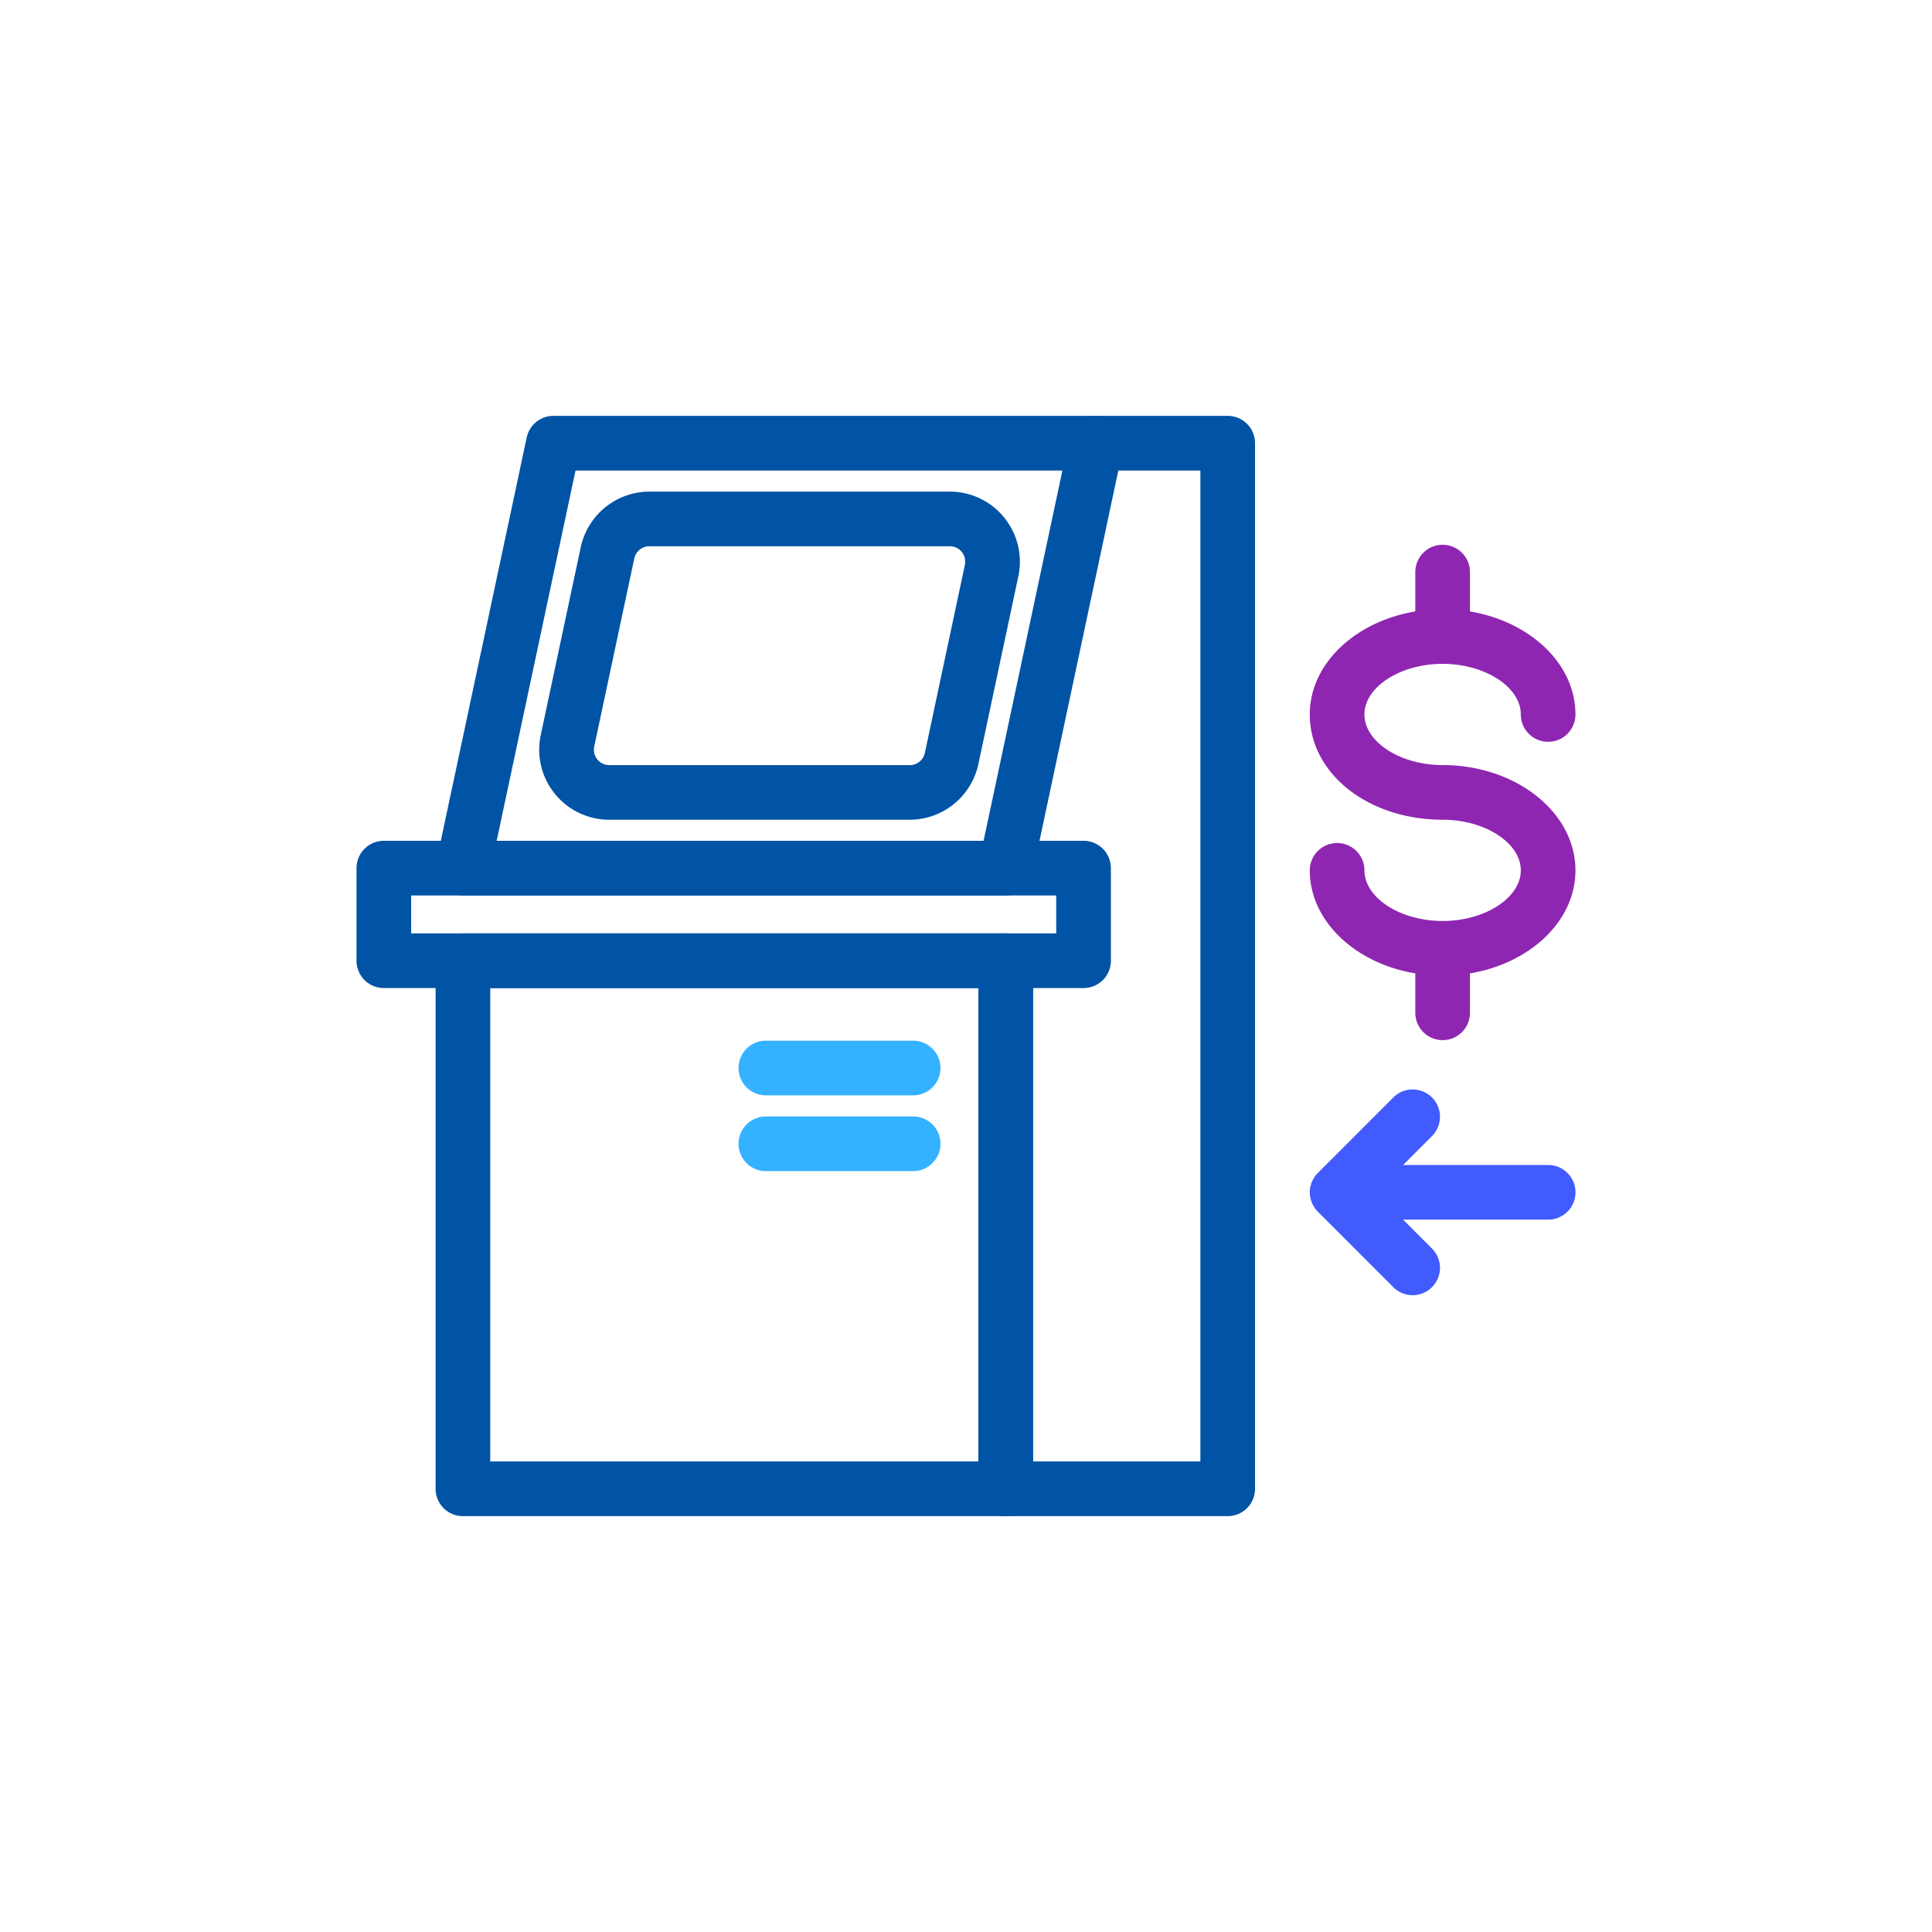
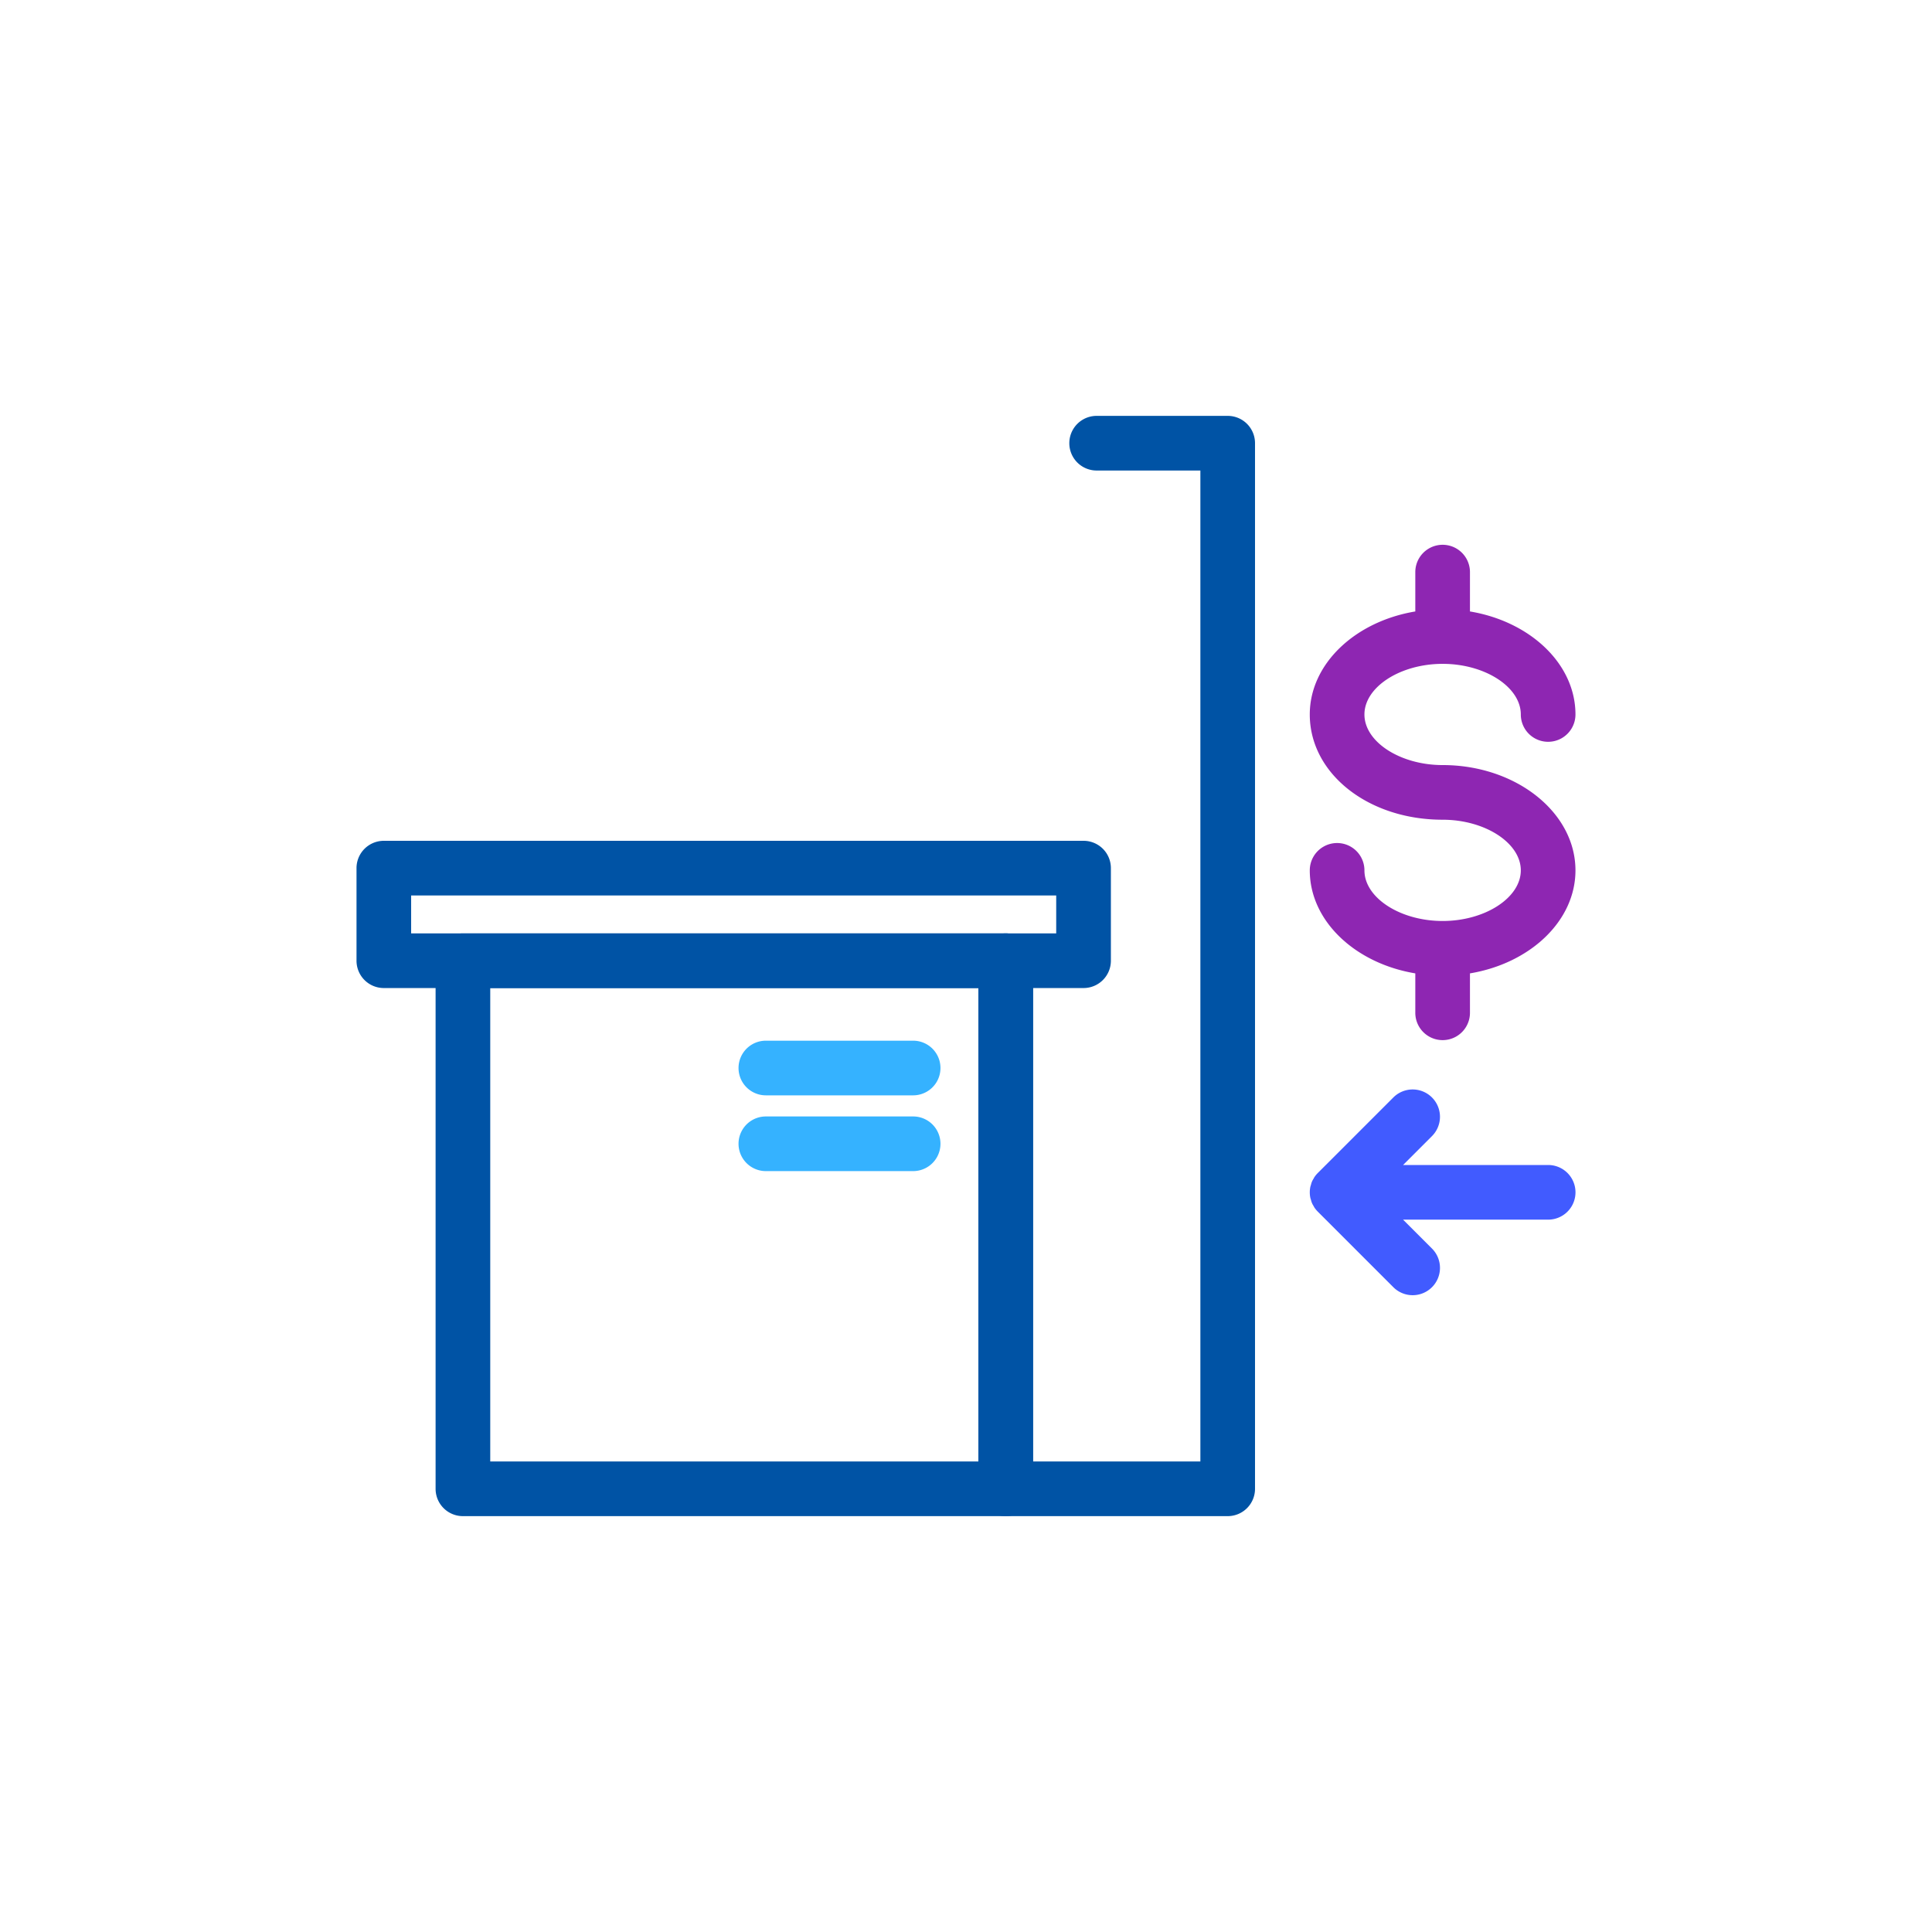
<svg xmlns="http://www.w3.org/2000/svg" id="Layer_1" data-name="Layer 1" viewBox="0 0 250 250">
  <defs>
    <style>.cls-1{fill:#0053a5;}.cls-2{fill:#35b2ff;}.cls-3{fill:#8e26b2;}.cls-4{fill:#415bff;}</style>
  </defs>
  <path class="cls-1" d="M140.213,127.852H49.669a3.532,3.532,0,0,1-3.536-3.536V112.337a3.532,3.532,0,0,1,3.536-3.536h90.543a3.532,3.532,0,0,1,3.536,3.536v11.979A3.535,3.535,0,0,1,140.213,127.852ZM53.201,120.78h83.472v-4.908H53.201Z" />
-   <path class="cls-1" d="M130.139,115.876H59.902a3.537,3.537,0,0,1-3.458-4.271l11.71-54.992a3.541,3.541,0,0,1,3.462-2.8H141.85a3.537,3.537,0,0,1,3.458,4.271l-11.707,54.991A3.541,3.541,0,0,1,130.139,115.876Zm-65.871-7.072h63.007l10.201-47.92H74.472Z" />
-   <path class="cls-1" d="M117.725,106.075H78.843a9.068,9.068,0,0,1-8.871-10.954h0l5.18-24.326a9.11,9.11,0,0,1,8.871-7.181h38.879a9.074,9.074,0,0,1,8.871,10.957l-5.176,24.322A9.11,9.11,0,0,1,117.725,106.075ZM76.894,96.592a1.994,1.994,0,0,0,1.948,2.415h38.883a2.004,2.004,0,0,0,1.952-1.581l5.176-24.322a1.986,1.986,0,0,0-.4-1.679,1.952,1.952,0,0,0-1.549-.739H84.026a2.004,2.004,0,0,0-1.952,1.581Z" />
  <path class="cls-1" d="M130.139,196.187H59.902a3.533,3.533,0,0,1-3.536-3.536V124.32a3.533,3.533,0,0,1,3.536-3.536h70.237a3.533,3.533,0,0,1,3.536,3.536v68.332A3.535,3.535,0,0,1,130.139,196.187Zm-66.702-7.072h63.166v-61.26H63.437Z" />
  <path class="cls-1" d="M158.864,196.187H130.139a3.533,3.533,0,0,1-3.536-3.536V124.32a3.536,3.536,0,1,1,7.072,0v64.796h21.653V60.885H141.846a3.536,3.536,0,0,1,0-7.071h17.017a3.532,3.532,0,0,1,3.536,3.536V192.651A3.535,3.535,0,0,1,158.864,196.187Z" />
  <path class="cls-2" d="M118.16,141.737H99.102a3.536,3.536,0,0,1,0-7.072H118.16a3.536,3.536,0,1,1,0,7.072Z" />
  <path class="cls-2" d="M118.16,151.541H99.102a3.536,3.536,0,0,1,0-7.072H118.16a3.536,3.536,0,1,1,0,7.072Z" />
  <path class="cls-3" d="M186.676,99c-5.484,0-10.119-2.998-10.119-6.548,0-3.538,4.603-6.531,10.067-6.55.018,0,.034.005.052.005s.034-.005.052-.005c5.457.019,10.064,3.011,10.064,6.55a3.536,3.536,0,0,0,7.072,0c0-6.549-5.866-12.034-13.652-13.33V74.031a3.536,3.536,0,0,0-7.072,0v5.091c-7.786,1.297-13.655,6.781-13.655,13.33,0,7.641,7.549,13.62,17.191,13.62,5.48,0,10.116,3.002,10.116,6.552s-4.632,6.552-10.116,6.552-10.119-3.002-10.119-6.552a3.536,3.536,0,1,0-7.072,0c0,6.55,5.867,12.034,13.655,13.331v5.101a3.536,3.536,0,1,0,7.072,0v-5.101c7.787-1.296,13.652-6.781,13.652-13.33C203.863,105.113,196.155,99,186.676,99Z" />
  <path class="cls-4" d="M200.331,150.753H181.556l3.741-3.741a3.535,3.535,0,0,0-5-5l-9.762,9.762a3.534,3.534,0,0,0-.459.558c-.043.064-.07.134-.109.2a2.293,2.293,0,0,0-.328.775c-.028.095-.065.186-.084.284a3.546,3.546,0,0,0,0,1.391c.02.098.057.189.085.285a2.295,2.295,0,0,0,.328.775c.038.066.066.136.109.2a3.546,3.546,0,0,0,.458.558l9.763,9.763a3.535,3.535,0,1,0,5-5l-3.741-3.741h18.775a3.536,3.536,0,0,0,0-7.072Z" />
</svg>